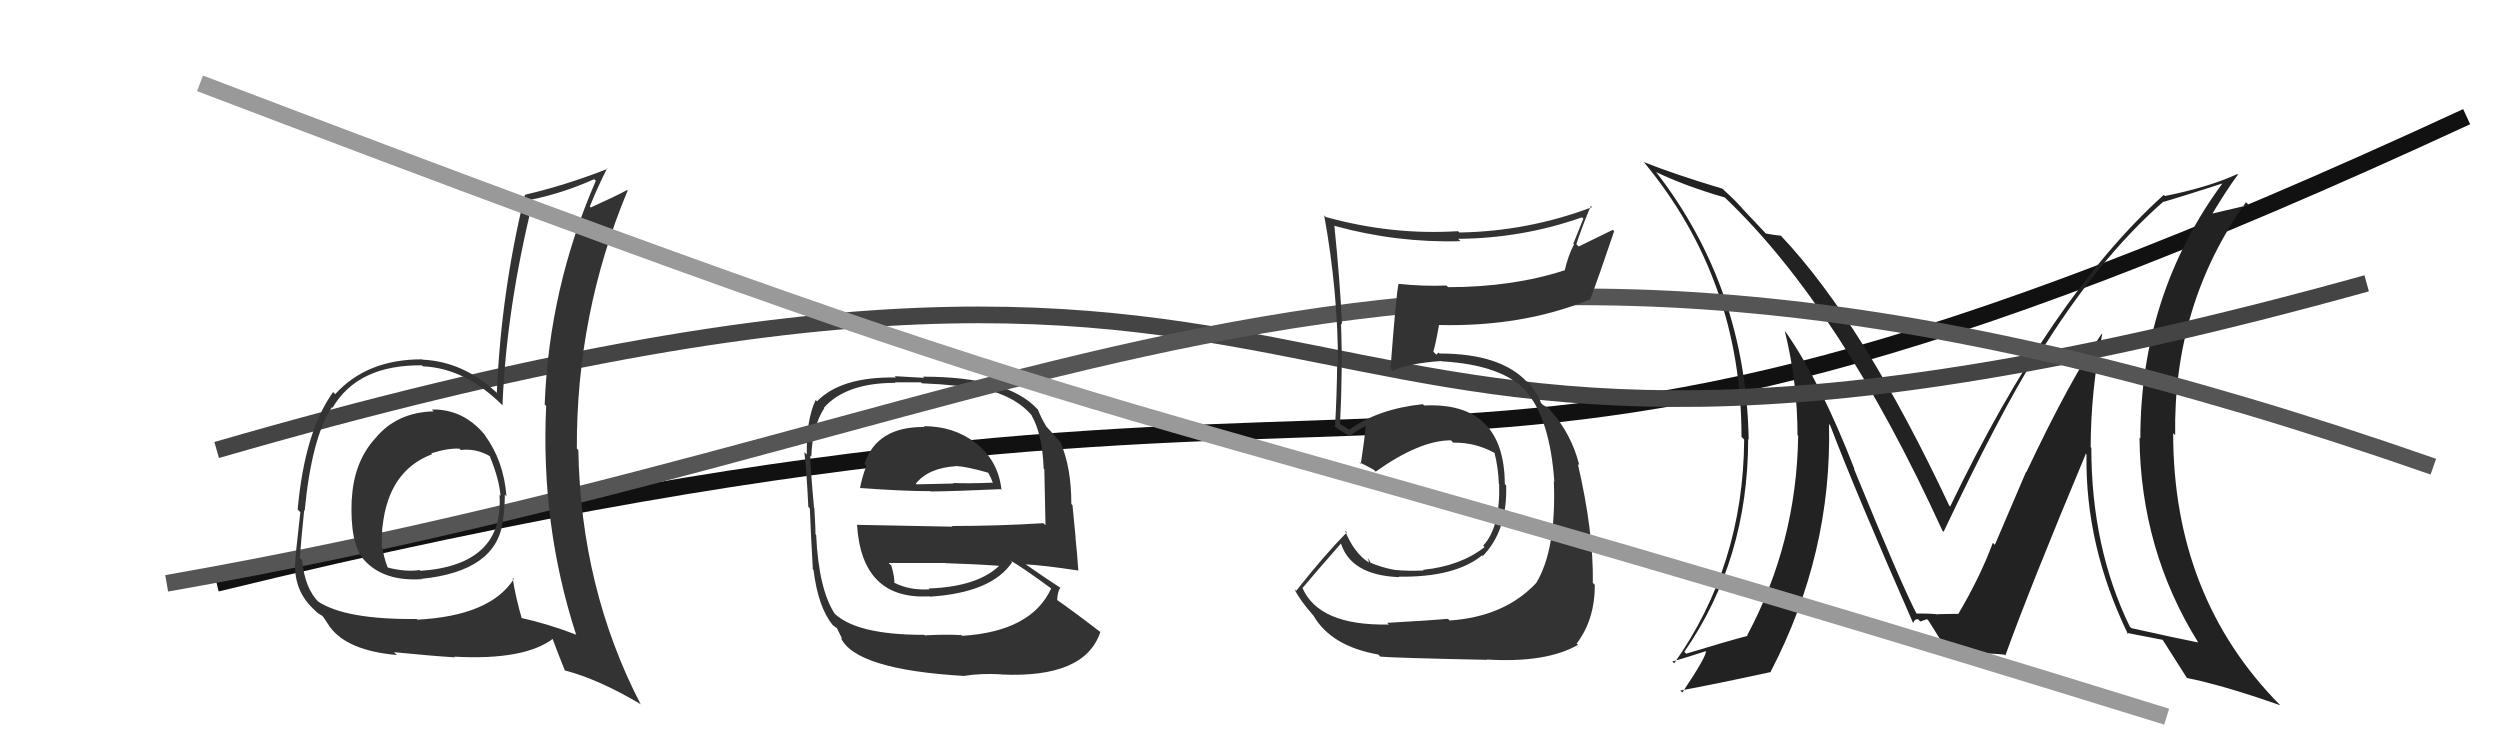
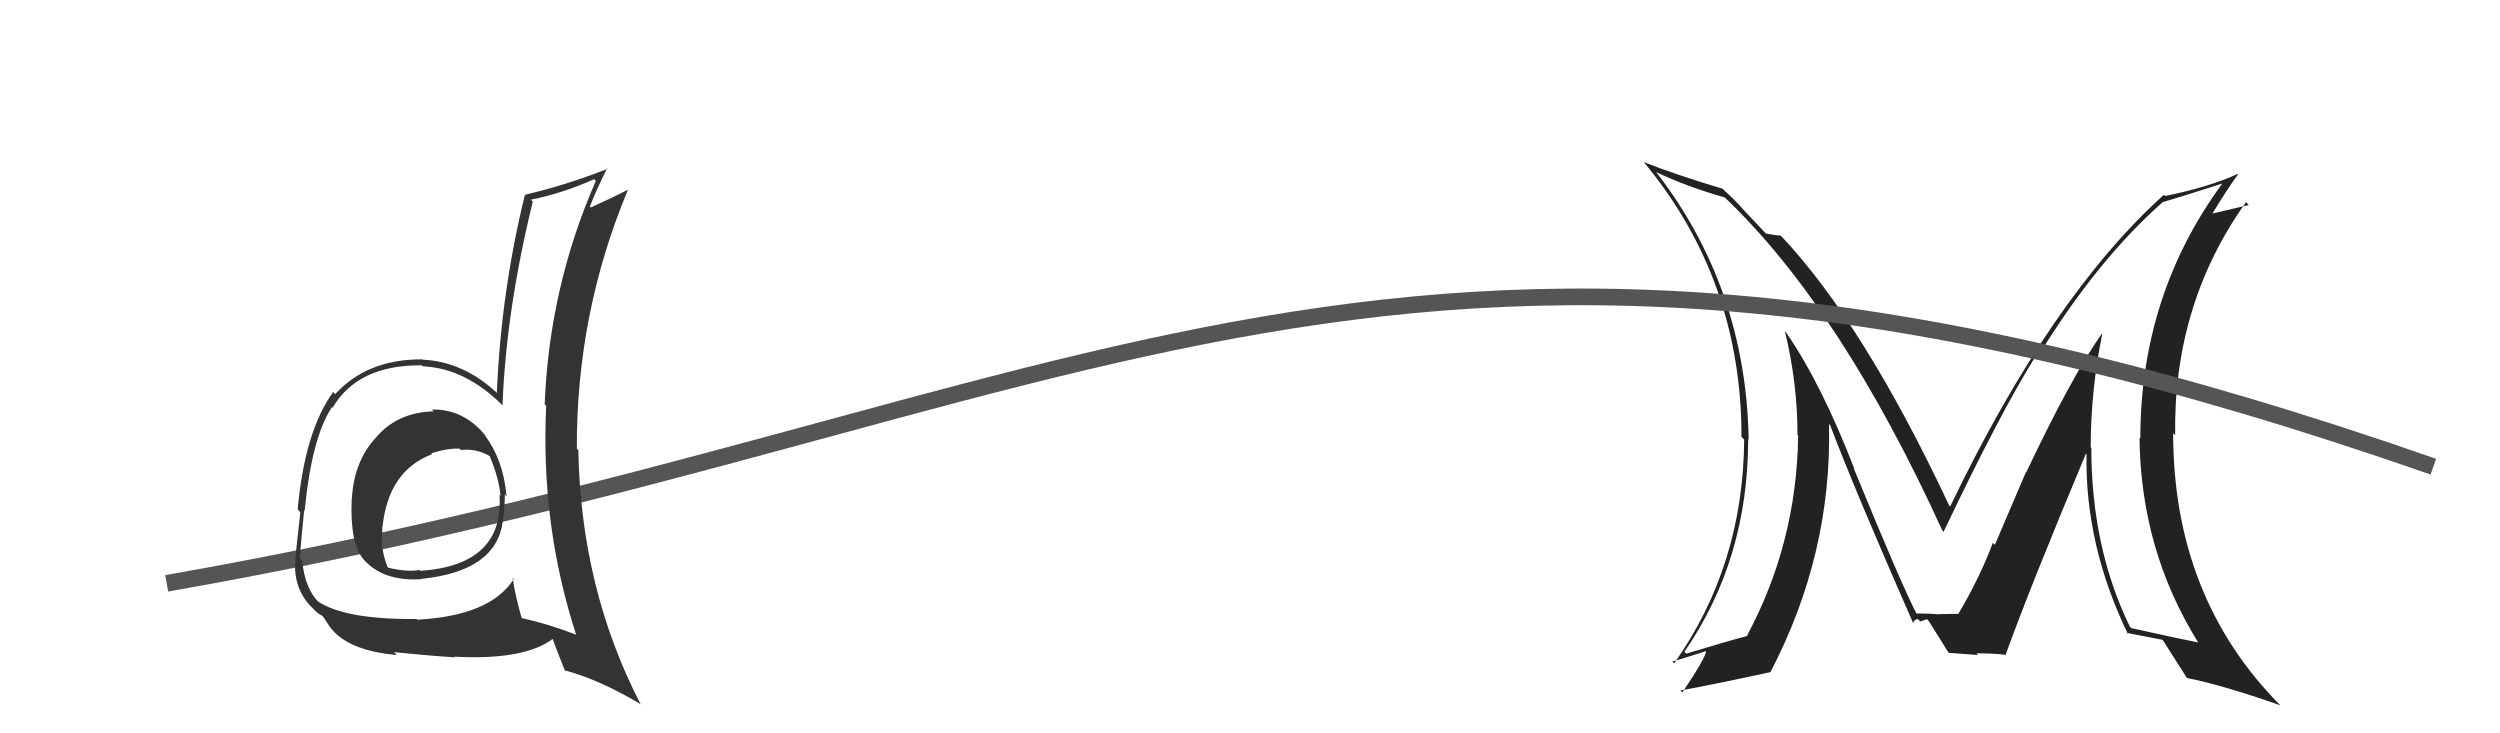
<svg xmlns="http://www.w3.org/2000/svg" width="150" height="44" viewBox="0,0,150,44">
-   <path d="M13 35 C91 16,81 38,148 7" stroke="#111" fill="none" />
  <path fill="#222" d="M126.17 20.10L126.07 20.00L126.10 20.03Q124.24 22.70 121.58 28.33L121.56 28.32L119.69 32.69L119.57 32.57Q118.82 34.60 117.49 36.85L117.41 36.77L117.49 36.85Q117.90 36.81 116.23 36.85L116.20 36.82L116.26 36.88Q116.19 36.81 114.94 36.81L115.01 36.89L115.04 36.91Q114.16 35.27 111.23 28.11L111.30 28.19L111.27 28.15Q109.25 22.94 107.15 19.93L107.07 19.85L107.09 19.87Q107.85 22.95 107.85 26.11L107.82 26.08L107.89 26.14Q107.80 32.57 104.83 38.12L104.89 38.19L104.86 38.15Q103.53 38.50 101.17 39.22L101.06 39.11L101.06 39.11Q104.89 33.57 104.89 26.34L104.83 26.29L104.92 26.37Q104.76 17.27 99.35 10.30L99.37 10.32L99.38 10.33Q101.13 11.17 103.49 11.85L103.37 11.73L103.53 11.89Q110.45 18.50 116.54 31.83L116.65 31.94L116.62 31.90Q120.00 24.78 122.20 21.27L122.36 21.43L122.29 21.36Q125.85 15.56 129.81 12.09L129.82 12.10L129.83 12.11Q130.98 11.77 133.34 11.01L133.34 11.02L133.34 11.01Q128.42 17.71 128.42 26.31L128.35 26.24L128.37 26.26Q128.44 32.99 131.87 38.51L131.80 38.45L131.90 38.55Q130.63 38.30 127.89 37.69L127.86 37.66L127.79 37.60Q125.48 32.85 125.48 26.87L125.41 26.80L125.44 26.83Q125.45 23.41 126.13 20.06ZM127.67 38.04L127.53 37.91L127.59 37.97Q128.32 38.12 129.76 38.39L129.70 38.32L129.76 38.39Q130.26 39.19 131.21 40.67L131.24 40.70L131.22 40.68Q133.35 41.10 136.82 42.32L136.68 42.18L136.79 42.29Q130.39 35.81 130.39 25.99L130.51 26.11L130.51 26.11Q130.39 18.26 134.76 12.13L134.93 12.30L132.58 12.85L132.67 12.94Q133.63 11.34 134.28 10.47L134.33 10.52L134.25 10.44Q132.53 11.23 129.90 11.76L129.82 11.69L129.83 11.69Q123.06 17.79 117.01 30.39L116.94 30.33L116.96 30.35Q111.82 19.41 106.87 14.16L106.88 14.18L106.85 14.14Q106.53 14.12 105.95 14.01L105.82 13.87L104.65 12.63L104.63 12.61Q104.14 12.04 103.46 11.43L103.36 11.33L103.34 11.32Q100.41 10.44 98.62 9.72L98.67 9.77L98.65 9.75Q104.49 16.80 104.49 26.21L104.60 26.32L104.65 26.38Q104.60 33.93 100.45 39.80L100.51 39.86L100.34 39.69Q101.06 39.49 102.35 39.07L102.47 39.19L102.36 39.08Q102.35 39.45 100.94 41.55L100.81 41.42L100.83 41.43Q102.76 41.08 106.26 40.32L106.28 40.33L106.24 40.30Q109.93 33.21 109.74 25.44L109.71 25.41L109.81 25.52Q111.33 29.51 114.79 37.39L114.62 37.22L114.79 37.39Q114.85 37.15 115.08 37.15L115.22 37.29L115.62 37.15L115.71 37.24Q116.12 37.88 116.92 39.17L116.87 39.12L116.92 39.17Q118.68 39.30 118.68 39.30L118.61 39.22L118.58 39.20Q119.61 39.20 120.26 39.28L120.13 39.15L120.32 39.33Q121.80 35.23 125.15 27.23L125.08 27.16L125.19 27.26Q125.10 32.74 127.69 38.07Z" />
-   <path d="M13 27 C89 5,70 37,142 17" stroke="#444" fill="none" />
-   <path fill="#333" d="M55.52 25.67L55.41 25.56L55.48 25.62Q52.62 25.58 51.86 27.83L51.80 27.77L51.98 27.95Q51.72 28.64 51.60 29.29L51.63 29.31L51.60 29.28Q54.18 29.47 55.82 29.47L55.87 29.52L55.84 29.49Q57.45 29.47 60.04 29.35L60.04 29.35L60.09 29.40Q59.90 27.61 58.49 26.54L58.59 26.65L58.50 26.55Q57.21 25.57 55.42 25.57ZM55.59 38.22L55.54 38.18L55.46 38.09Q51.24 38.10 49.95 36.69L49.94 36.69L50.10 36.85Q49.12 35.37 48.97 32.10L48.84 31.97L48.93 32.06Q48.94 31.84 48.86 30.47L48.78 30.39L48.84 30.44Q48.62 28.06 48.62 27.33L48.79 27.50L48.68 27.39Q48.74 25.59 49.46 24.48L49.45 24.47L49.44 24.46Q50.76 22.97 53.73 22.97L53.70 22.94L55.26 22.94L55.33 23.00Q57.46 23.08 58.99 23.39L58.89 23.29L58.90 23.30Q60.97 23.77 61.96 24.99L61.99 25.02L61.89 24.92Q62.54 26.03 62.62 28.12L62.72 28.22L62.66 28.16Q62.69 29.34 62.73 31.51L62.62 31.40L62.61 31.39Q59.89 31.56 57.11 31.56L57.15 31.60L51.44 31.49L51.42 31.47Q51.70 36.01 55.77 35.78L55.75 35.76L55.79 35.80Q59.51 35.56 60.73 33.73L60.72 33.72L60.63 33.63Q61.46 34.12 63.06 35.30L63.06 35.30L63.07 35.31Q61.88 37.89 57.73 38.15L57.58 38.00L57.68 38.11Q56.86 38.05 55.49 38.12ZM57.83 40.50L57.86 40.54L57.87 40.55Q58.86 40.39 60.07 40.46L60.23 40.62L60.08 40.47Q65.10 40.70 66.02 37.92L66.02 37.92L66.02 37.92Q64.37 36.65 63.27 35.89L63.27 35.89L63.43 36.05Q63.44 35.49 63.63 35.26L63.61 35.25L63.66 35.29Q62.91 34.81 61.54 33.86L61.62 33.93L61.54 33.86Q62.63 33.92 64.69 34.23L64.69 34.22L64.70 34.23Q64.61 32.97 64.53 32.28L64.54 32.29L64.35 30.31L64.28 30.24Q64.28 28.03 63.63 26.55L63.62 26.54L63.63 26.54Q63.23 26.07 62.66 25.46L62.64 25.44L62.78 25.58Q62.51 25.16 62.28 24.59L62.26 24.56L62.24 24.54Q60.44 22.60 55.38 22.60L55.45 22.67L53.68 22.57L53.76 22.65Q50.47 22.59 49.02 24.08L49.09 24.15L48.94 24.00Q48.37 25.21 48.41 27.27L48.25 27.12L48.26 27.13Q48.39 28.17 48.50 30.41L48.54 30.45L48.59 30.50Q48.65 32.09 48.77 34.14L48.65 34.03L48.81 34.19Q49.09 36.45 49.97 37.51L49.97 37.51L49.95 37.49Q50.03 37.57 50.22 37.69L50.21 37.68L50.54 38.35L50.44 38.25Q51.31 40.18 57.89 40.56ZM55.83 35.42L55.77 35.36L55.77 35.36Q54.58 35.43 53.67 34.97L53.68 34.98L53.66 34.97Q53.68 34.64 53.49 33.96L53.48 33.94L53.32 33.78Q55.11 33.78 56.71 33.78L56.69 33.77L56.72 33.79Q58.44 33.84 60.12 33.96L59.98 33.82L60.03 33.87Q58.73 35.20 55.72 35.31ZM57.35 27.96L57.33 27.94L57.35 27.96Q57.99 27.99 59.32 28.37L59.26 28.30L59.46 28.69L59.58 29.00L59.54 28.96Q58.11 29.02 57.19 28.98L57.18 28.97L57.23 29.01Q55.03 29.06 54.99 29.06L54.87 28.94L54.95 29.02Q55.69 28.08 57.36 27.97Z" />
  <path d="M10 35 C67 25,83 6,146 28" stroke="#555" fill="none" />
  <path fill="#333" d="M25.93 24.59L26.01 24.67L26.02 24.68Q23.83 24.74 22.56 26.25L22.55 26.23L22.56 26.25Q21.22 27.69 21.11 29.97L21.06 29.93L21.10 29.97Q20.99 32.63 21.83 33.58L21.82 33.57L21.82 33.57Q22.99 34.90 25.31 34.75L25.18 34.61L25.30 34.73Q29.79 34.27 30.17 31.26L30.26 31.36L30.17 31.27Q30.29 30.47 30.29 29.67L30.38 29.77L30.39 29.78Q30.22 27.63 29.08 26.10L29.19 26.21L29.17 26.19Q27.85 24.53 25.91 24.57ZM30.86 34.78L30.70 34.62L30.83 34.74Q29.42 36.95 25.04 37.18L25.03 37.17L25.00 37.14Q20.71 37.18 19.07 36.08L19.14 36.15L19.17 36.18Q18.29 35.34 18.13 33.62L17.97 33.46L17.99 33.48Q18.06 32.48 18.25 30.62L18.25 30.61L18.28 30.65Q18.70 26.27 19.91 24.44L19.86 24.38L19.95 24.47Q21.47 21.88 25.31 21.92L25.42 22.03L25.37 21.98Q27.96 22.09 30.24 24.41L30.19 24.36L30.15 24.32Q30.37 18.60 31.97 12.09L31.91 12.04L31.86 11.98Q33.79 11.59 35.65 10.75L35.58 10.68L35.75 10.85Q32.95 17.26 32.68 24.27L32.68 24.26L32.77 24.36Q32.43 31.47 34.56 38.06L34.67 38.17L34.59 38.09Q32.92 37.44 31.21 37.06L31.35 37.21L31.33 37.19Q30.92 35.78 30.76 34.68ZM33.82 40.17L33.89 40.24L33.87 40.22Q35.92 40.75 38.47 42.27L38.48 42.28L38.42 42.22Q34.85 35.30 34.70 27.00L34.56 26.86L34.61 26.92Q34.58 18.81 37.66 11.43L37.59 11.35L37.63 11.40Q36.89 11.80 35.44 12.45L35.40 12.40L35.39 12.39Q35.81 11.33 36.42 10.11L36.30 9.99L36.45 10.13Q33.96 11.11 31.52 11.68L31.66 11.82L31.50 11.67Q30.07 17.47 29.81 23.56L29.86 23.61L29.95 23.70Q27.87 21.69 25.35 21.58L25.49 21.72L25.33 21.56Q22.02 21.55 20.11 23.65L20.11 23.65L19.99 23.52Q18.28 25.89 17.86 30.57L17.88 30.59L18.02 30.73Q17.71 33.42 17.71 33.84L17.71 33.85L17.70 33.84Q17.67 35.48 18.81 36.54L18.86 36.59L18.86 36.59Q19.11 36.85 19.30 36.92L19.40 37.02L19.77 37.58L19.79 37.61Q20.84 39.04 23.81 39.30L23.76 39.25L23.64 39.13Q25.93 39.36 27.30 39.44L27.28 39.42L27.26 39.40Q31.49 39.63 33.21 38.30L33.25 38.34L33.11 38.21Q33.44 39.11 33.90 40.25ZM27.60 26.95L27.62 26.97L27.65 27.00Q28.57 26.89 29.41 27.38L29.44 27.42L29.38 27.36Q29.95 28.73 30.03 29.75L29.90 29.63L29.97 29.70Q30.25 33.90 25.23 34.25L25.32 34.34L25.18 34.20Q24.39 34.33 23.29 34.06L23.37 34.14L23.25 34.02Q23.02 33.41 22.95 32.88L22.96 32.89L22.91 32.84Q22.90 32.23 22.94 31.62L22.97 31.64L22.95 31.62Q23.30 28.24 25.93 27.25L25.87 27.20L25.87 27.20Q26.88 26.88 27.57 26.92Z" />
-   <path fill="#333" d="M83.24 37.37L83.25 37.39L83.33 37.47Q79.12 37.56 78.13 35.24L78.25 35.36L78.16 35.27Q78.94 34.34 80.51 32.55L80.54 32.58L80.41 32.45Q80.95 34.51 83.95 34.63L83.94 34.61L83.93 34.60Q87.29 34.65 88.93 33.32L88.95 33.34L88.97 33.36Q90.45 31.84 90.37 29.13L90.37 29.12L90.29 29.04Q90.25 24.10 85.45 24.33L85.47 24.34L85.37 24.25Q82.69 24.53 80.94 25.79L80.92 25.77L80.45 25.45L80.41 25.49L80.40 25.48Q80.57 22.15 80.46 19.40L80.50 19.45L80.52 19.47Q80.40 16.84 80.06 13.52L80.10 13.57L80.10 13.56Q83.82 14.58 87.63 14.47L87.64 14.48L87.49 14.33Q91.34 14.30 94.92 13.04L95.00 13.12L94.40 14.62L94.44 14.66Q94.08 15.36 93.89 16.20L93.79 16.10L93.90 16.21Q90.77 17.23 86.88 17.23L86.93 17.27L86.78 17.13Q85.39 17.19 83.91 17.03L84.00 17.12L83.91 17.03Q83.77 17.66 83.43 22.11L83.57 22.25L83.58 22.26Q84.42 21.81 86.48 21.66L86.42 21.60L86.50 21.68Q90.21 21.89 91.66 23.56L91.53 23.44L91.50 23.41Q92.99 25.05 93.26 28.90L93.14 28.78L93.23 28.86Q93.39 32.95 92.18 34.97L92.31 35.10L92.18 34.97Q90.29 37.00 86.98 37.23L86.86 37.11L86.88 37.13Q85.90 37.22 83.23 37.37ZM89.30 39.67L89.33 39.70L89.20 39.57Q92.77 39.79 94.68 38.69L94.67 38.68L94.60 38.61Q95.69 37.19 95.69 35.09L95.54 34.95L95.57 34.97Q95.62 31.94 94.67 27.83L94.66 27.82L94.76 27.92Q94.31 26.10 93.09 24.69L93.07 24.67L93.09 24.73L92.95 24.51L92.57 24.29L92.46 24.18Q92.25 23.54 91.60 22.86L91.57 22.83L91.63 22.92L91.65 22.95Q90.07 21.21 86.37 21.21L86.31 21.15L86.18 21.28L86.00 21.10Q86.15 20.60 86.34 19.50L86.37 19.53L86.34 19.50Q91.33 19.62 95.37 17.98L95.40 18.02L95.39 18.01Q95.90 16.69 96.85 13.87L96.77 13.79L94.72 14.79L94.58 14.65Q94.96 13.50 95.45 12.36L95.45 12.35L95.52 12.43Q91.68 13.88 87.57 13.95L87.62 14.00L87.48 13.87Q83.51 14.12 79.55 13.02L79.50 12.97L79.45 12.92Q80.28 17.48 80.28 21.90L80.11 21.72L80.23 21.84Q80.21 23.73 80.10 25.63L80.18 25.71L79.99 25.52Q80.37 25.83 80.94 26.13L80.93 26.12L80.99 26.18Q81.28 25.90 81.93 25.56L81.87 25.50L81.94 25.57Q81.88 26.31 81.65 27.83L81.74 27.92L81.55 27.73Q82.00 27.95 82.42 28.18L82.39 28.15L82.54 28.30Q85.18 26.42 87.05 26.42L87.04 26.40L87.19 26.56Q88.50 26.53 89.68 27.18L89.61 27.11L89.67 27.17Q89.90 28.08 89.93 29.03L90.10 29.20L89.95 29.05Q90.02 31.63 88.99 32.74L89.10 32.85L89.08 32.82Q87.63 33.96 85.38 34.19L85.36 34.17L85.42 34.23Q84.44 34.27 83.75 34.20L83.90 34.34L83.76 34.21Q82.89 34.06 82.13 33.72L82.29 33.88L82.09 33.48L82.13 33.76L82.11 33.74Q81.23 33.16 80.69 31.82L80.71 31.84L80.81 31.94Q79.45 33.32 77.77 35.45L77.65 35.33L77.67 35.35Q77.97 35.99 78.81 36.94L78.95 37.09L78.81 36.94Q79.87 38.77 82.69 39.27L82.84 39.41L82.83 39.40Q83.86 39.48 89.22 39.59Z" />
-   <path d="M12 5 C75 29,59 21,130 43" stroke="#999" fill="none" />
</svg>